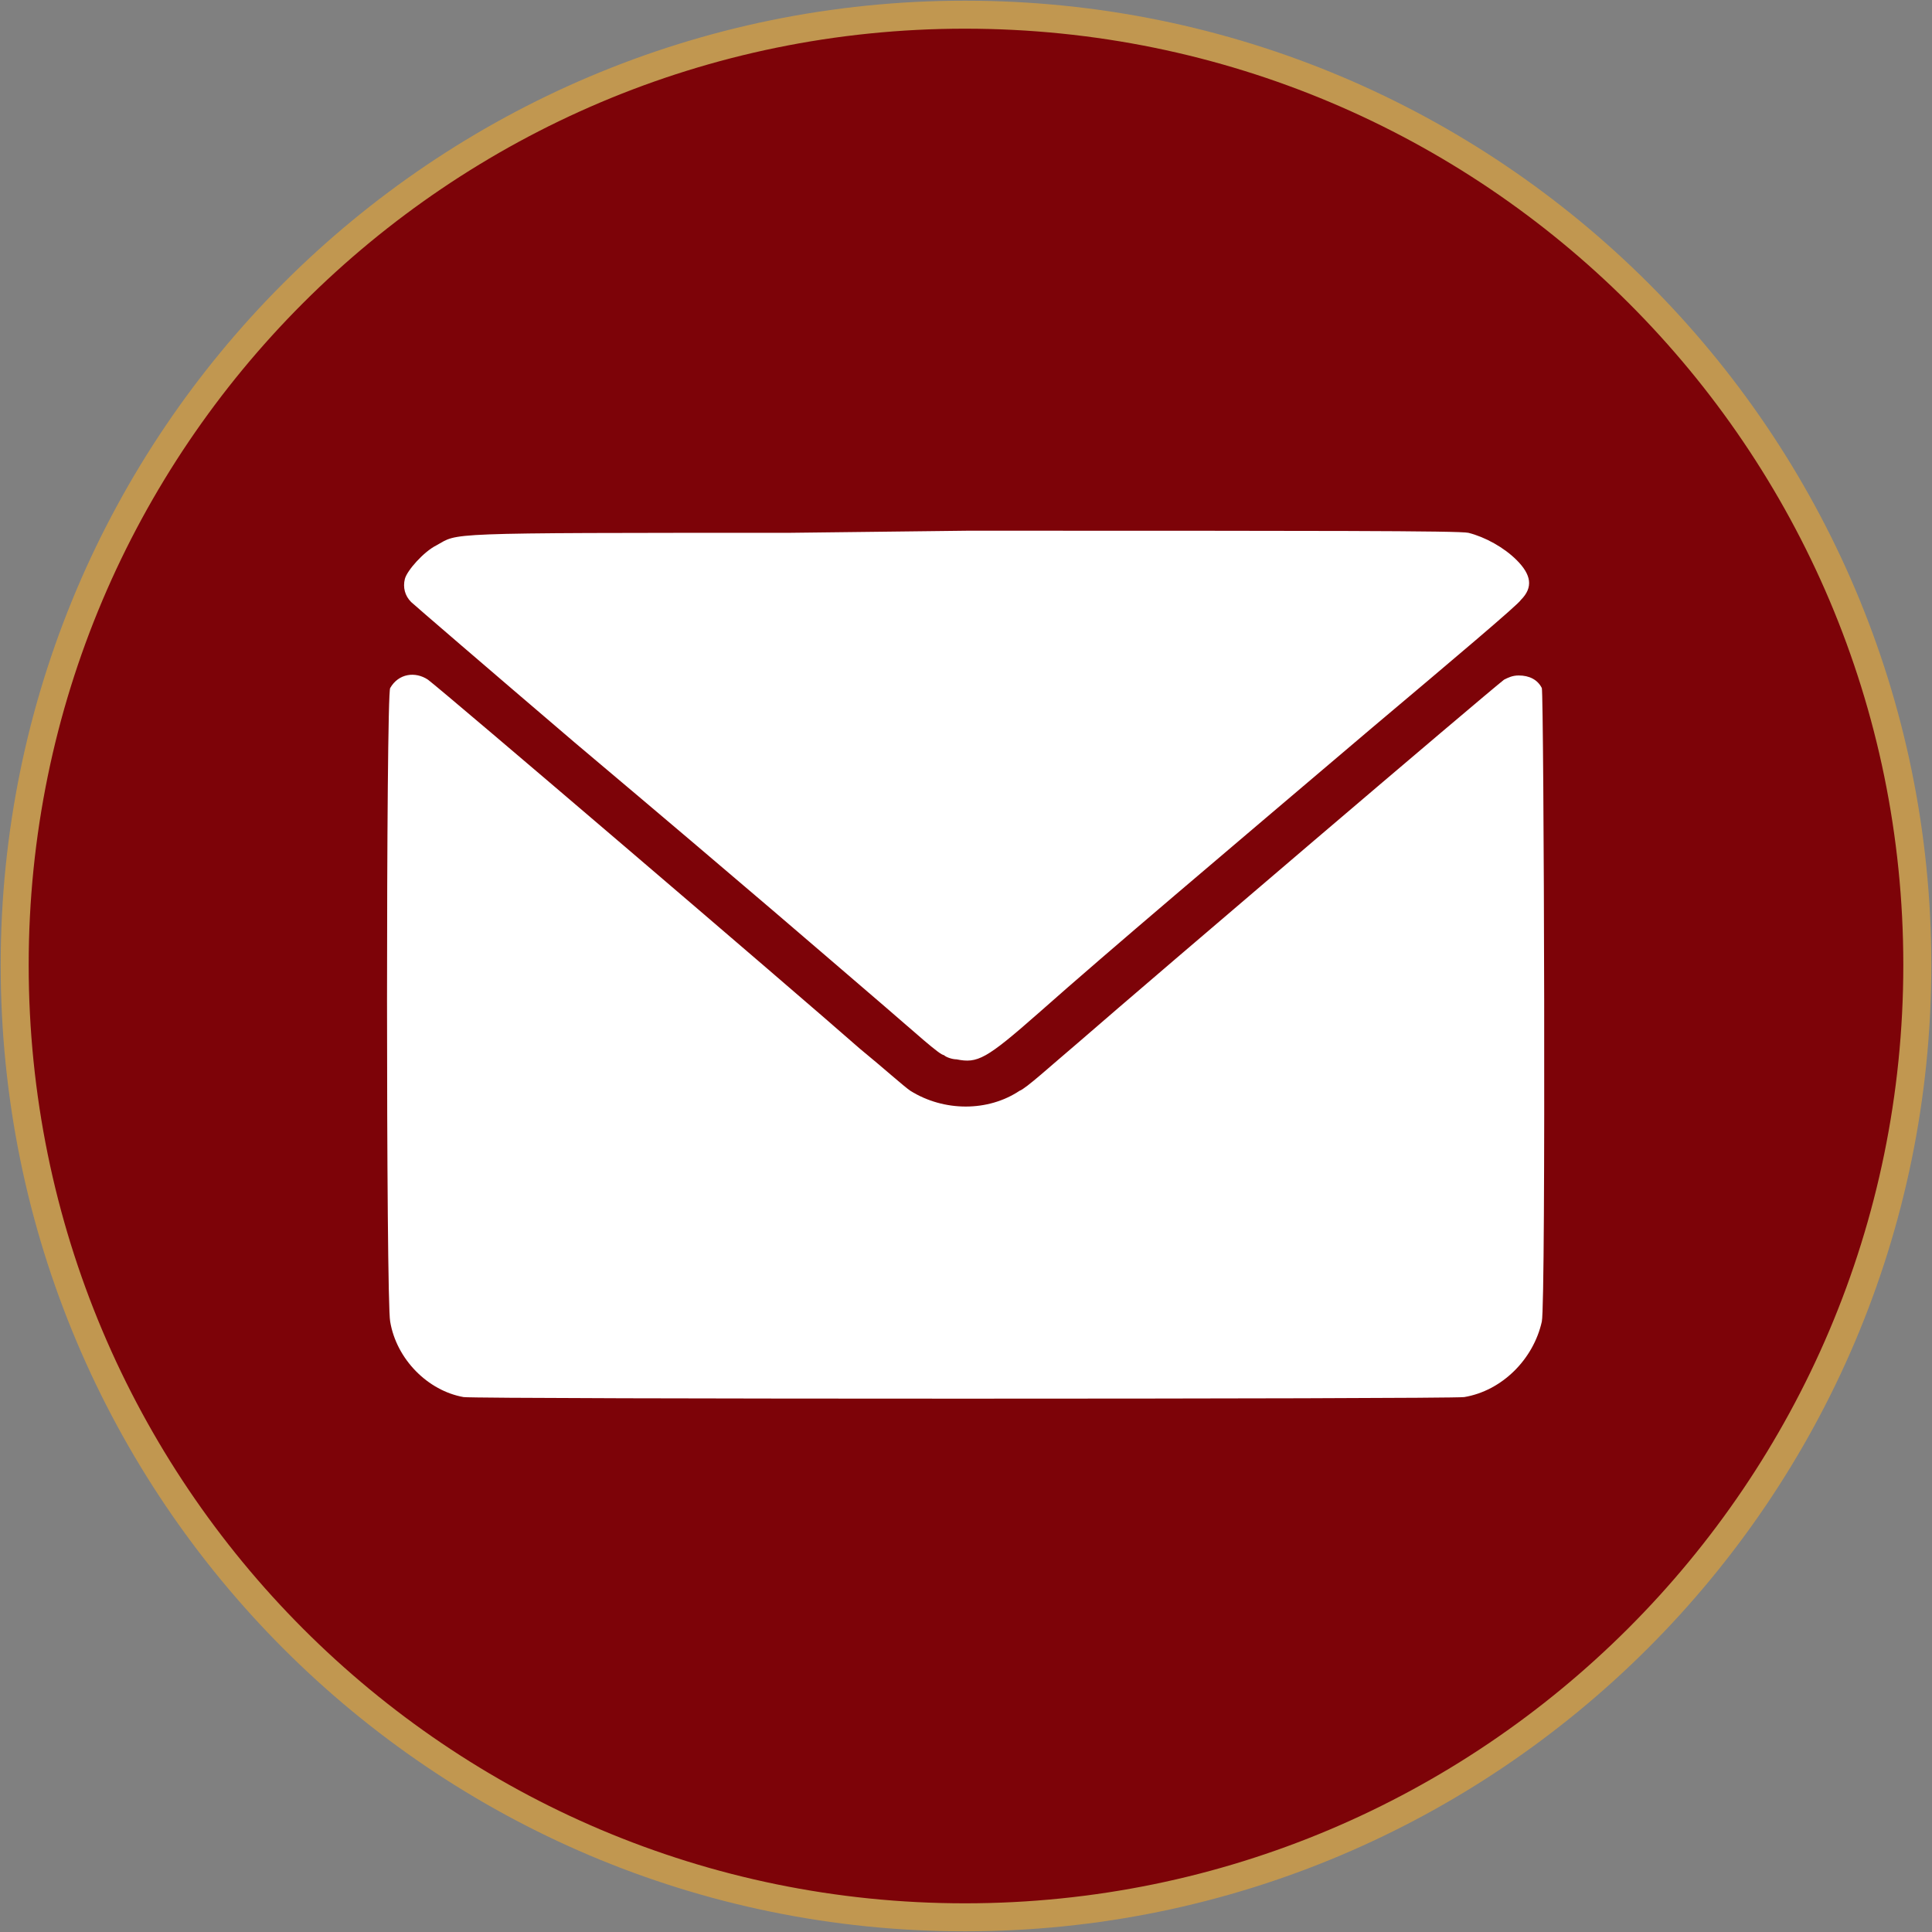
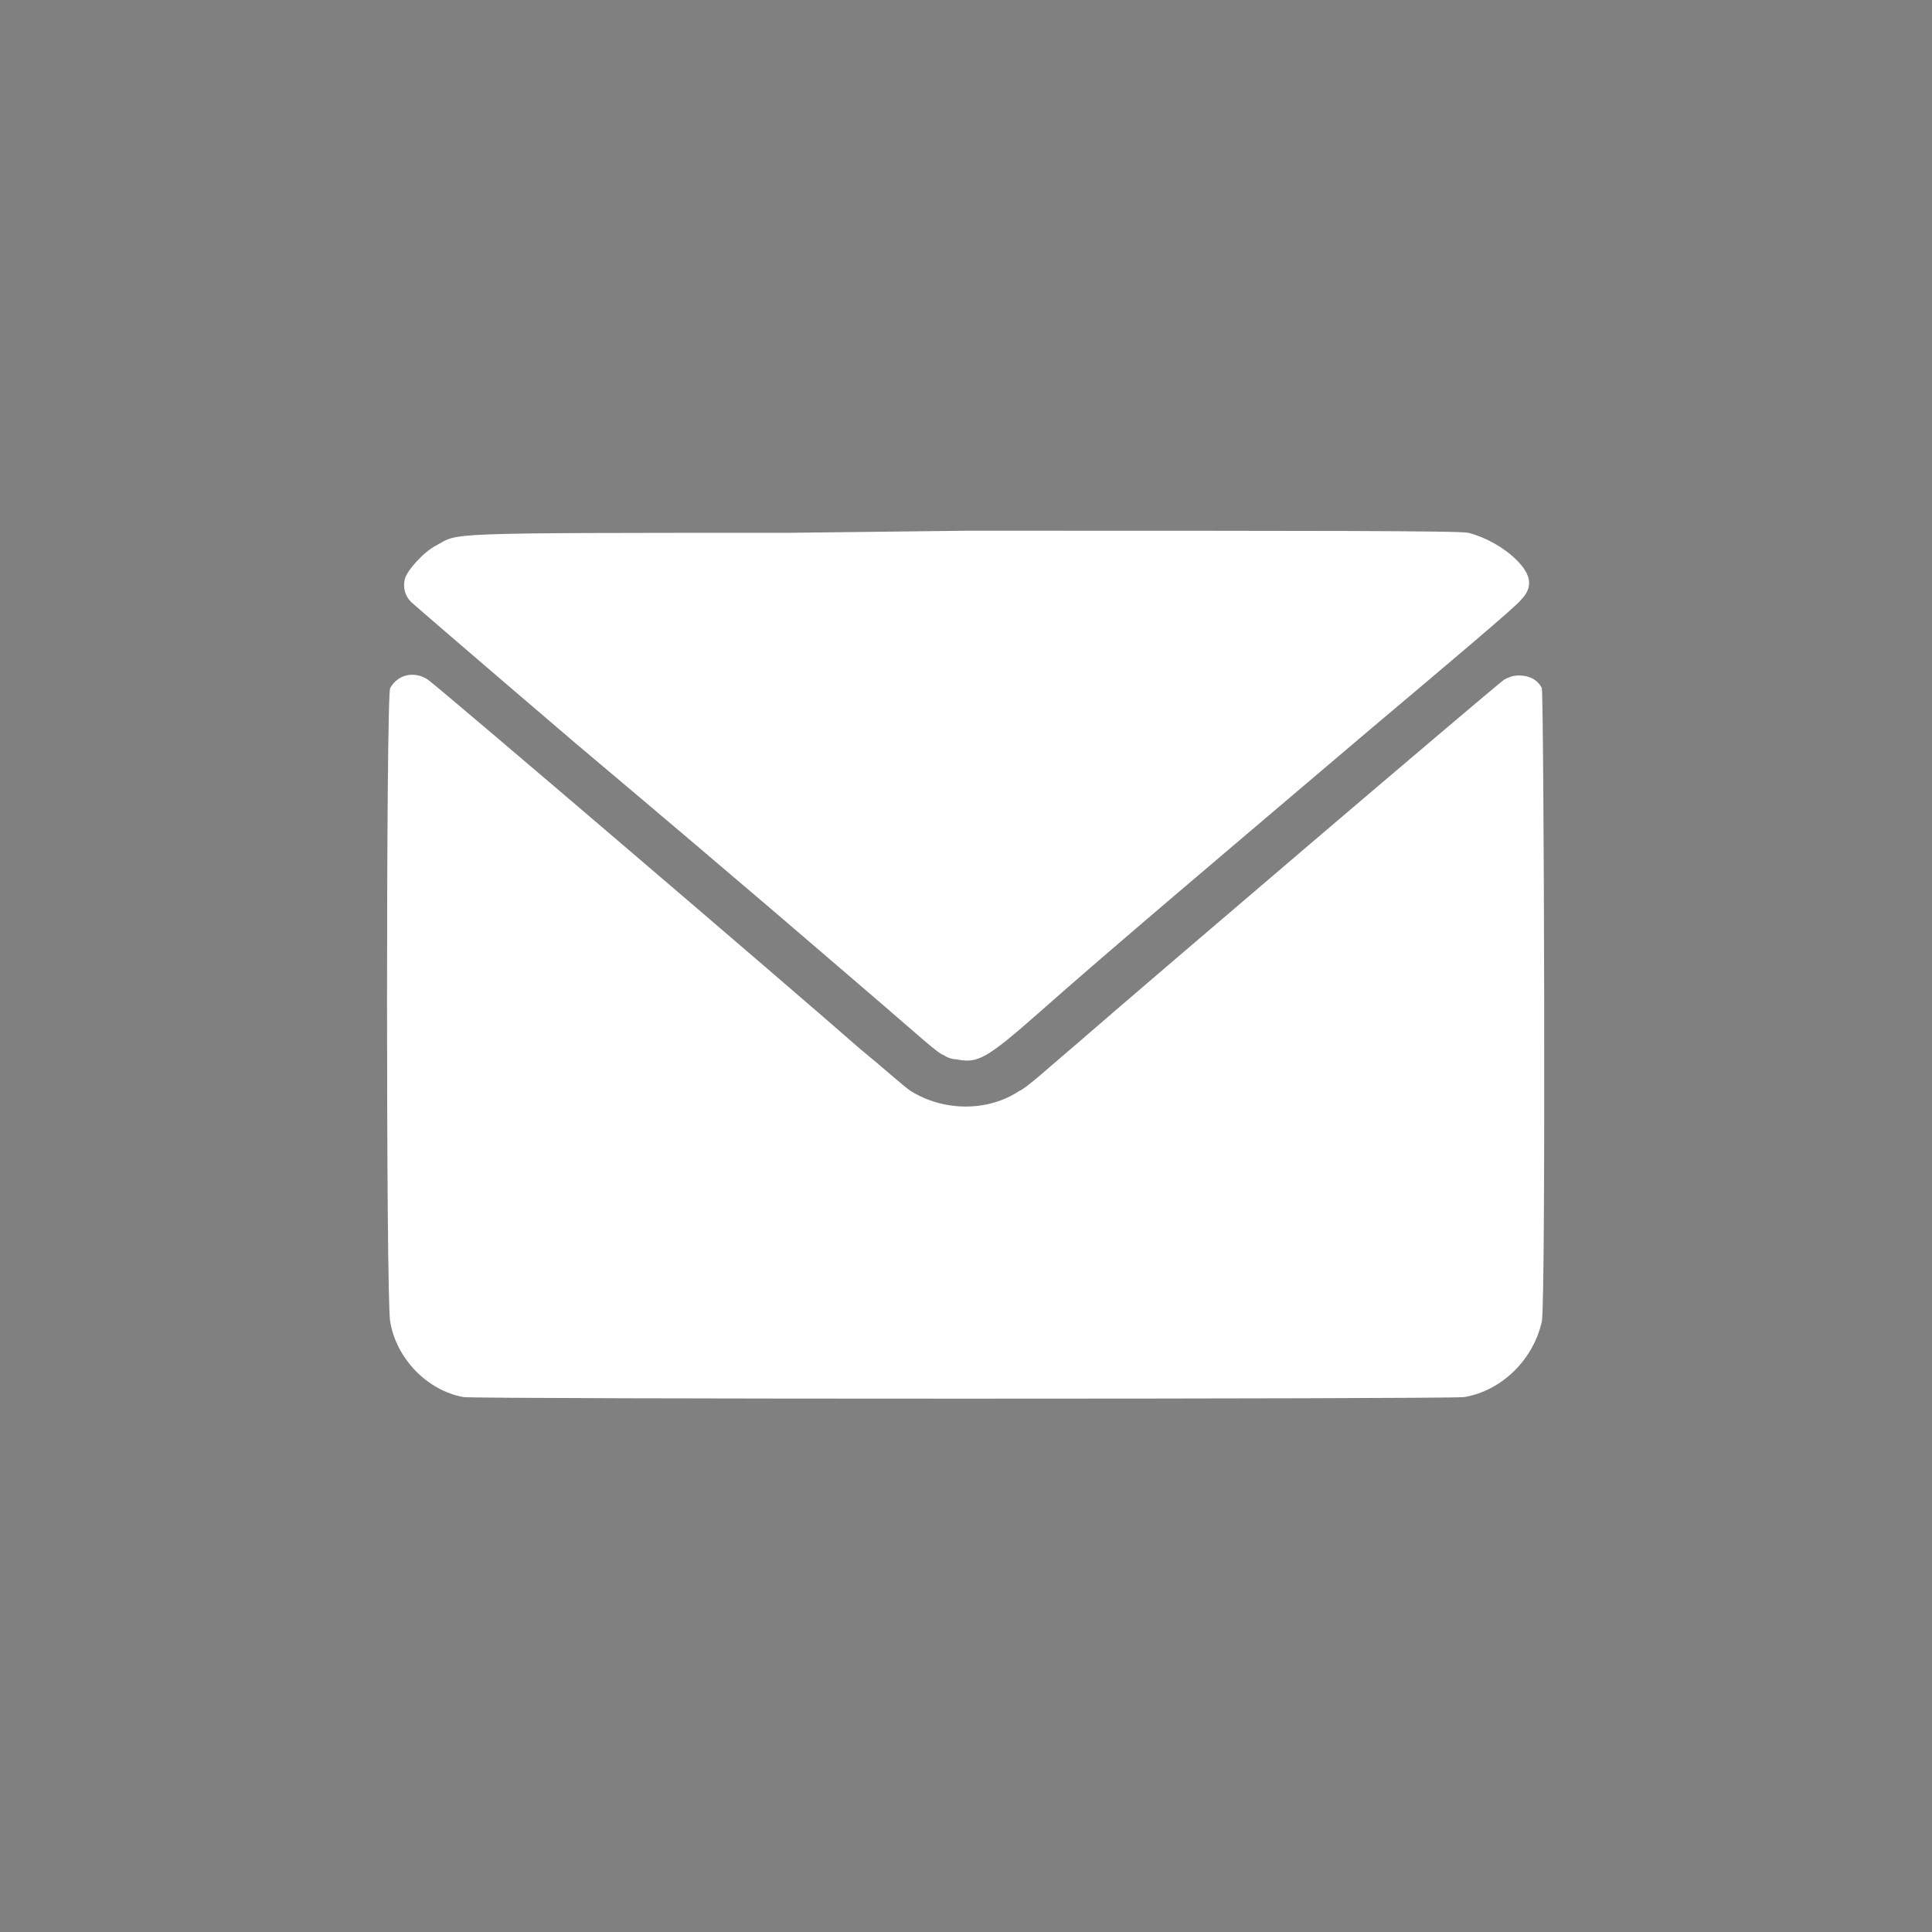
<svg xmlns="http://www.w3.org/2000/svg" xmlns:ns1="http://www.inkscape.org/namespaces/inkscape" xmlns:ns2="http://sodipodi.sourceforge.net/DTD/sodipodi-0.dtd" version="1.1" id="svg8" ns1:version="1.0.1 (3bc2e813f5, 2020-09-07)" ns2:docname="ICONE.svg" x="0px" y="0px" viewBox="0 0 92.1 92.1" style="enable-background:new 0 0 92.1 92.1;" xml:space="preserve">
  <rect x="0" y="0" width="92.1" height="92.1" fill="#808080" stroke="none" />
  <style type="text/css">
	.st0{fill:#7D0308;stroke:#C19750;stroke-width:1.335;stroke-linecap:square;stroke-miterlimit:11.339;}
	.st1{fill:#FFFFFF;}
</style>
  <ns2:namedview bordercolor="#666666" borderopacity="1.0" id="base" ns1:current-layer="layer1" ns1:cx="-269.50364" ns1:cy="708.95797" ns1:document-rotation="0" ns1:document-units="mm" ns1:pageopacity="0.0" ns1:pageshadow="2" ns1:window-height="1017" ns1:window-maximized="1" ns1:window-width="1920" ns1:window-x="-8" ns1:window-y="-8" ns1:zoom="0.49497474" pagecolor="#ffffff" showgrid="false">
	</ns2:namedview>
-   <path id="path847-9" ns1:export-xdpi="200" ns1:export-ydpi="200" class="st0" d="M46,0.7C21,0.7,0.7,21,0.7,46  C0.7,71.1,21,91.4,46,91.4S91.4,71.1,91.4,46C91.4,21,71.1,0.7,46,0.7C46,0.7,46,0.7,46,0.7C46,0.7,46,0.7,46,0.7L46,0.7z" />
  <path id="rect883-7" ns1:export-xdpi="200" ns1:export-ydpi="200" class="st1" d="M37.6,25.4c-16.8,0-15.7,0-16.8,0.6  c-0.6,0.3-1.4,1.2-1.5,1.6c-0.1,0.4,0,0.8,0.3,1.1c0.1,0.1,3.7,3.2,7.8,6.7C36.3,42.9,38.7,45,42.2,48c1.4,1.2,2.6,2.3,2.8,2.3  c0.1,0.1,0.4,0.2,0.6,0.2c1,0.2,1.4,0,3.9-2.2c3.5-3.1,8.6-7.4,15.9-13.6c3.8-3.2,7-5.9,7.1-6.1c0.6-0.6,0.5-1.2-0.2-1.9  c-0.6-0.6-1.5-1.1-2.3-1.3c-0.4-0.1-7.2-0.1-23.9-0.1L37.6,25.4L37.6,25.4z M72.4,32.2c-0.3,0-0.5,0.1-0.7,0.2  c-0.9,0.7-16.5,14-20.3,17.3c-1.3,1.1-2.5,2.2-2.8,2.3c-1.5,1-3.6,1-5.2,0c-0.3-0.2-1.3-1.1-2.4-2C37.7,47.1,21.2,33,20.4,32.4  c-0.6-0.4-1.4-0.3-1.8,0.4c-0.2,0.3-0.2,29.3,0,30.2c0.3,1.8,1.8,3.3,3.5,3.6l0,0c0.7,0.1,46.9,0.1,47.7,0c1.8-0.3,3.3-1.8,3.7-3.6  c0.2-0.9,0.1-29.9,0-30.2C73.3,32.4,72.9,32.2,72.4,32.2L72.4,32.2z" />
</svg>